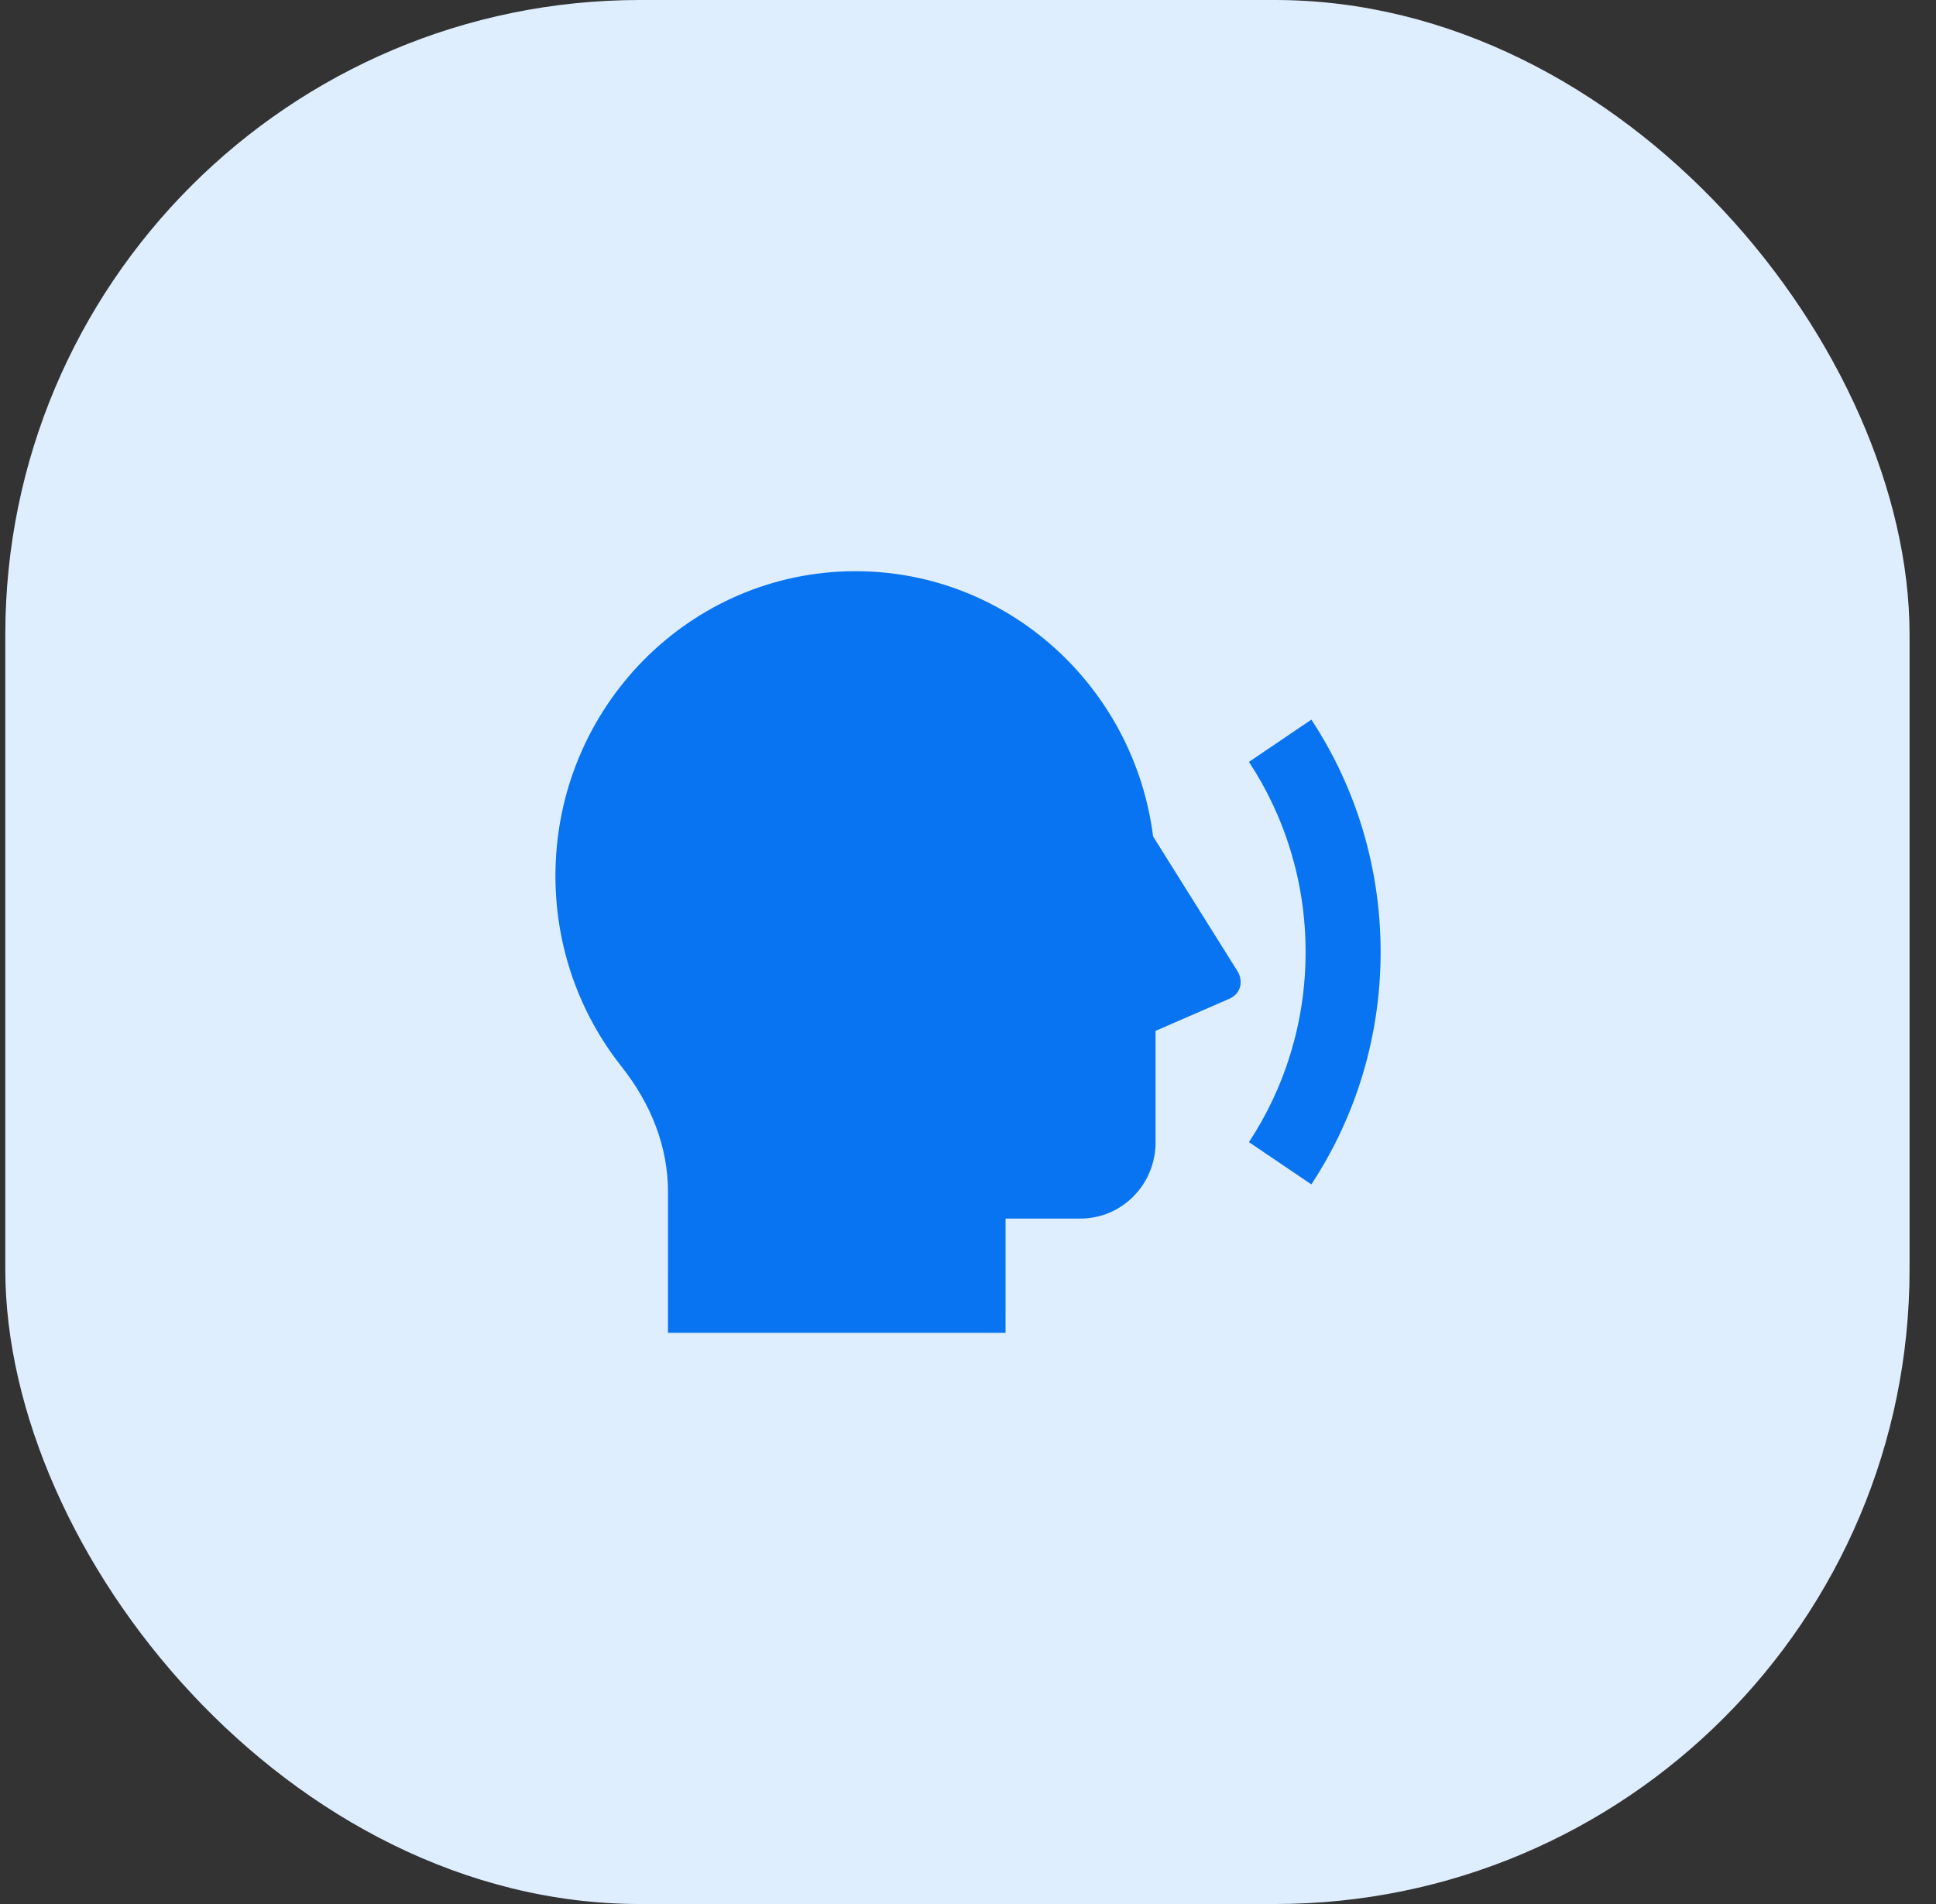
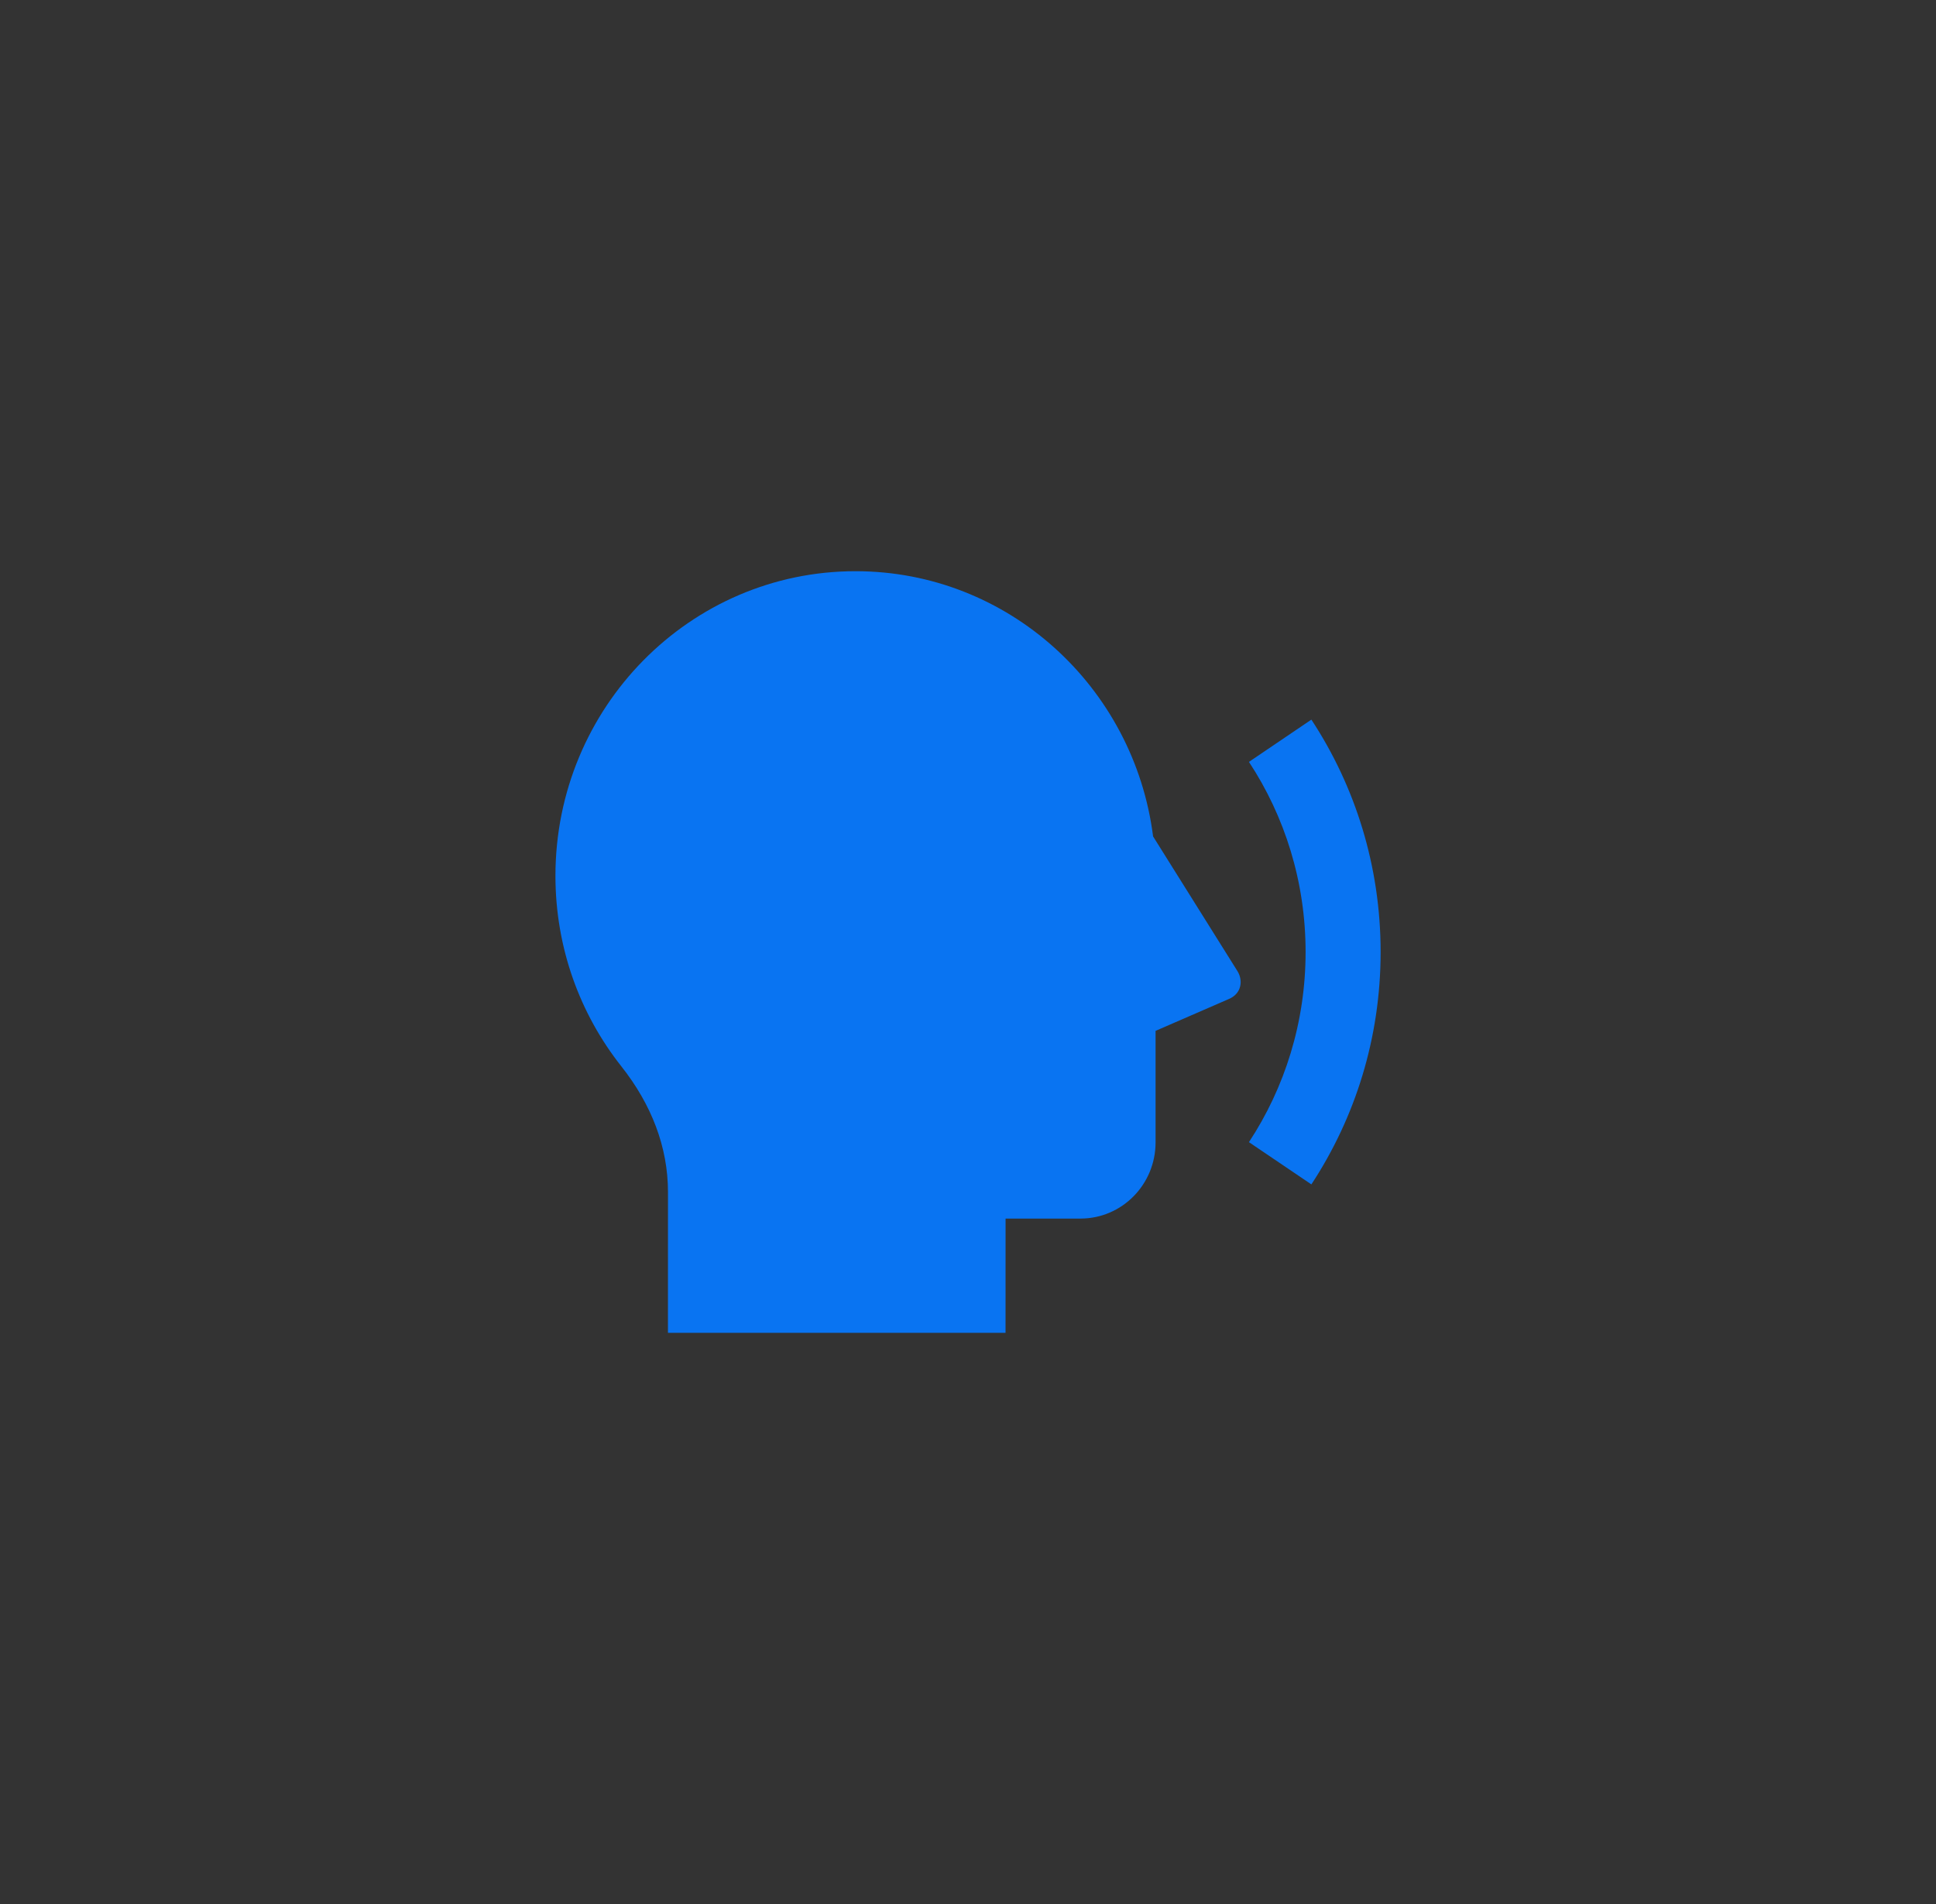
<svg xmlns="http://www.w3.org/2000/svg" width="61" height="60" viewBox="0 0 61 60" fill="none">
  <rect x="0" y="0" width="61" height="60" fill="#333333" stroke="none" />
-   <rect x="0.167" width="60" height="60" rx="20" fill="#DFEEFF" />
  <path d="M26.956 18C31.763 18 35.732 21.643 36.332 26.358L38.991 30.604C39.166 30.884 39.131 31.302 38.726 31.478L36.41 32.485V36C36.41 37.325 35.352 38.4 34.046 38.4H31.684L31.683 42H21.046L21.047 37.567C21.047 36.15 20.531 34.81 19.576 33.601C18.277 31.958 17.501 29.871 17.501 27.6C17.501 22.298 21.734 18 26.956 18ZM41.319 37.323L39.352 35.992C40.48 34.277 41.137 32.217 41.137 30C41.137 27.784 40.48 25.723 39.352 24.009L41.319 22.677C42.697 24.773 43.501 27.291 43.501 30C43.501 32.709 42.697 35.227 41.319 37.323Z" fill="#0974F2" />
</svg>